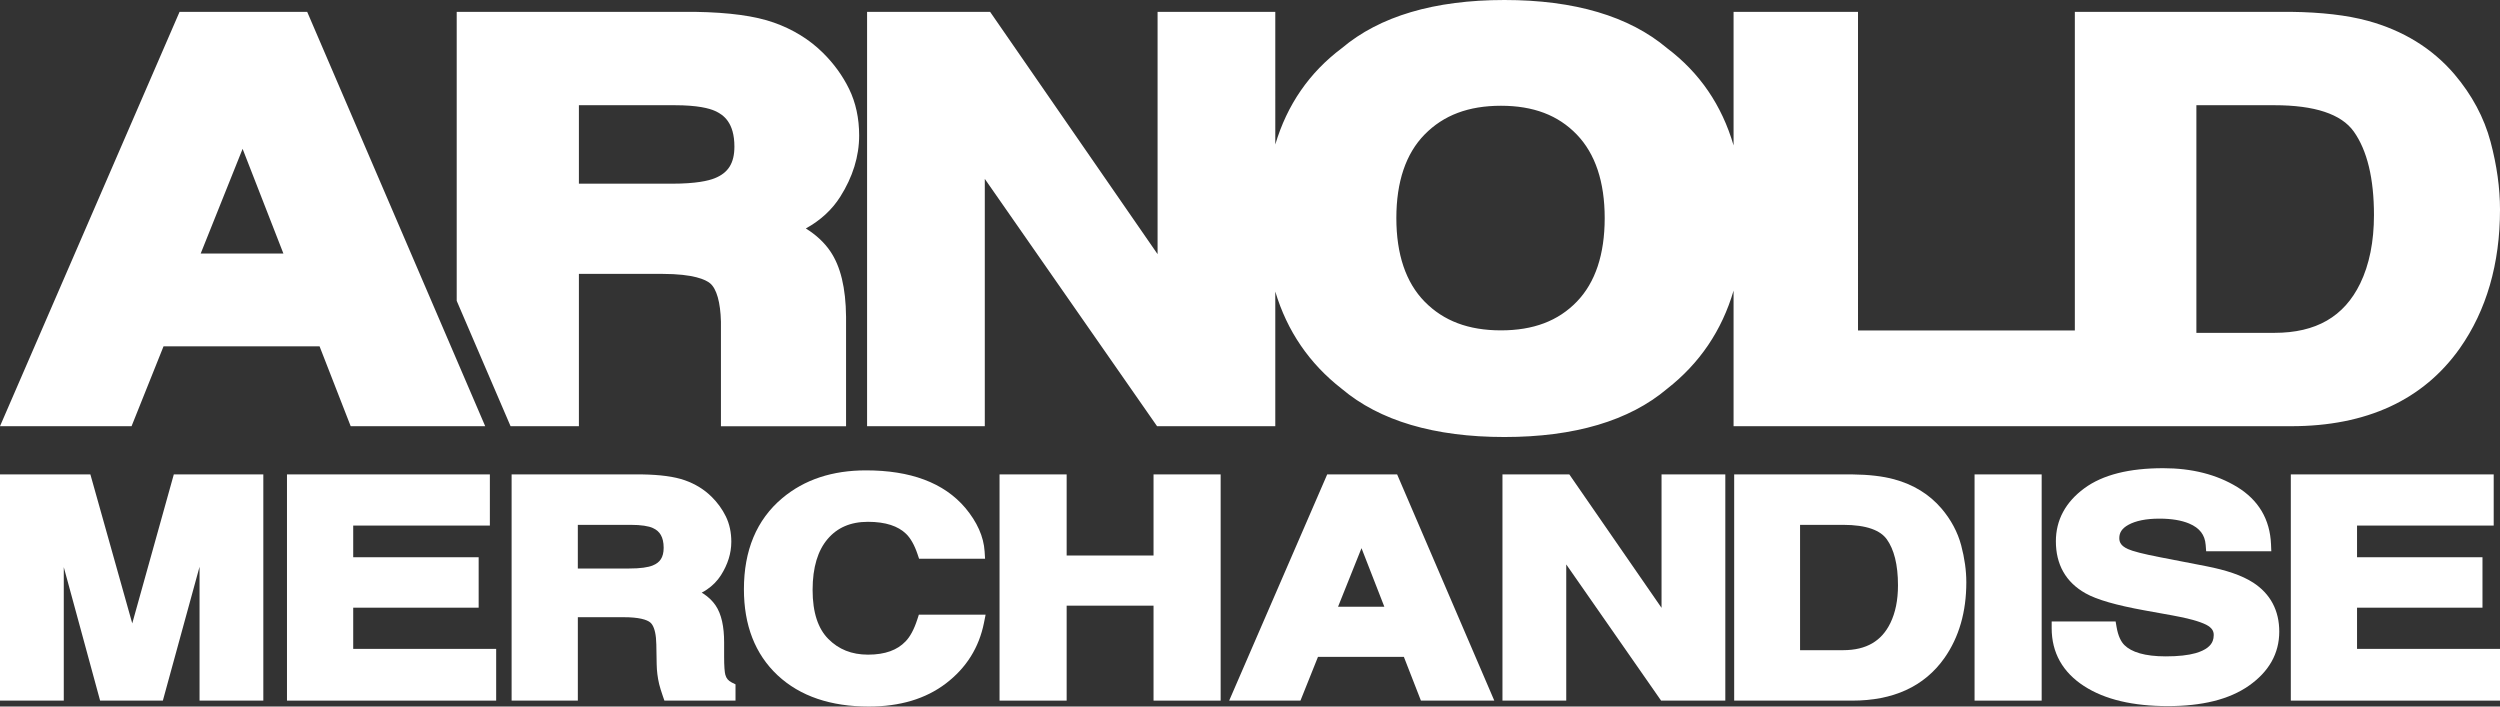
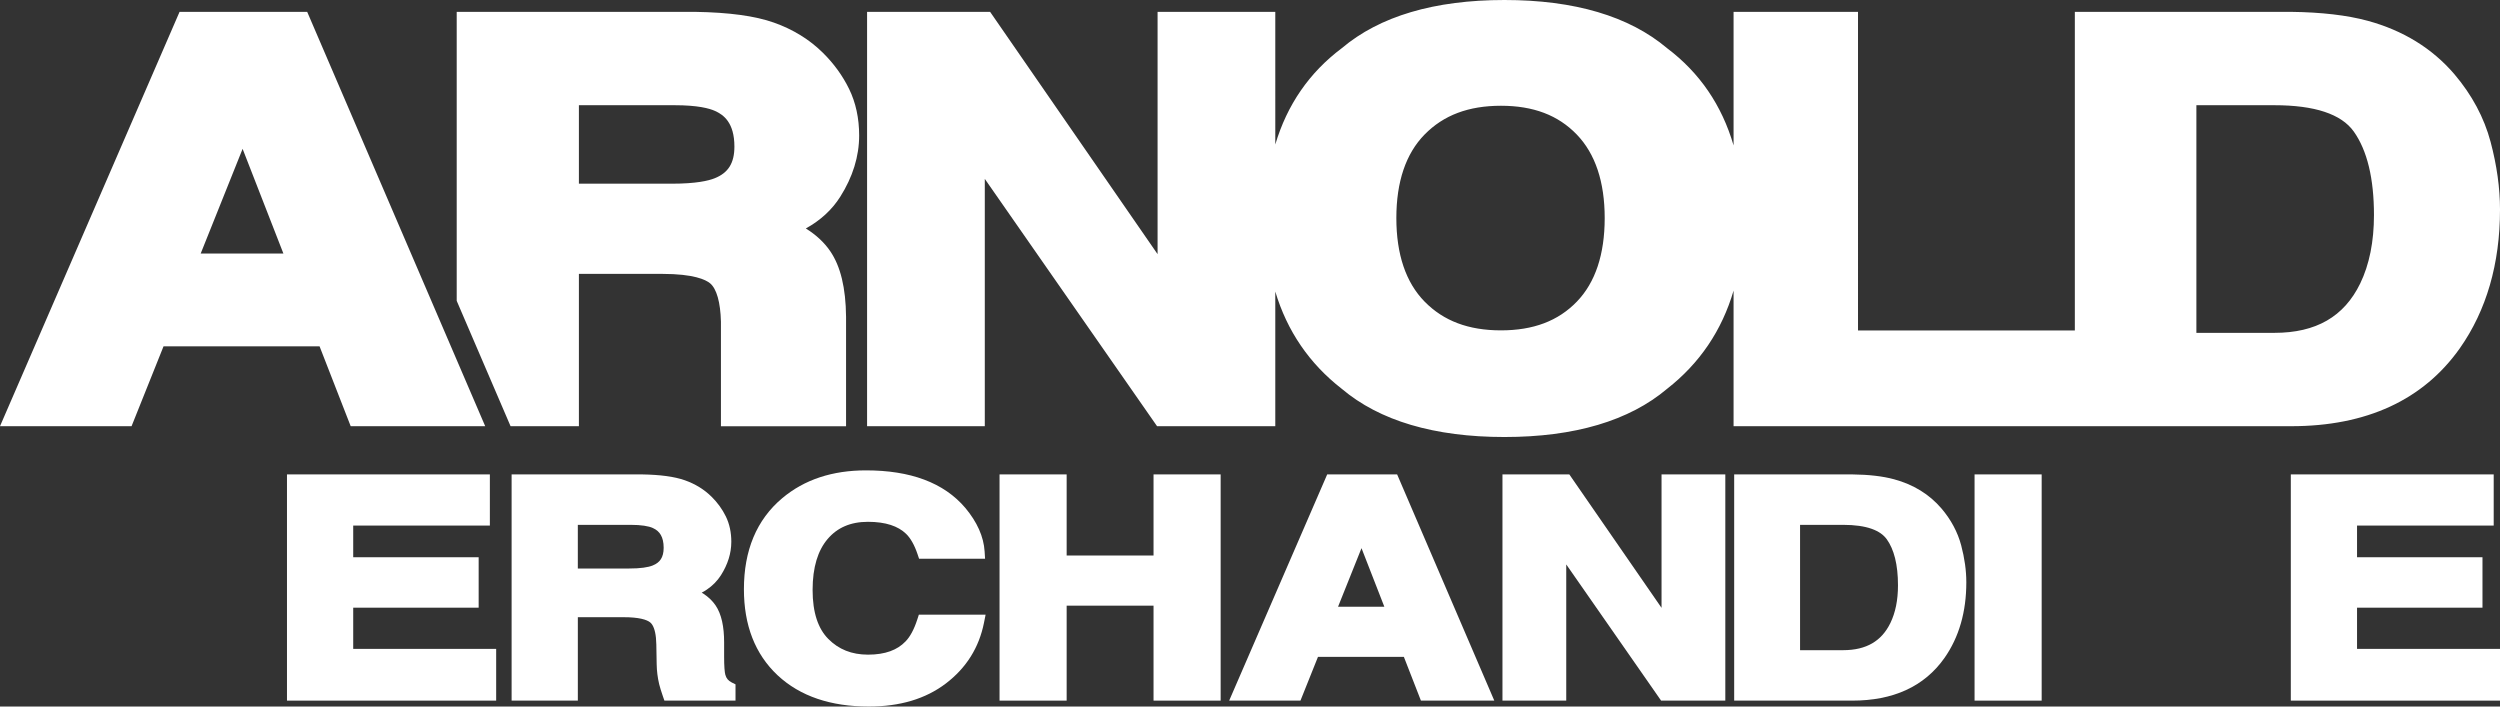
<svg xmlns="http://www.w3.org/2000/svg" id="Layer_2" data-name="Layer 2" viewBox="0 0 1659.286 468.94">
  <rect x="0" y="0" width="1659.286" height="468.94" fill="#333333" stroke="none" />
  <defs>
    <style>
      .cls-1 {
        fill: #fff;
      }
    </style>
  </defs>
  <g id="Layer_1-2" data-name="Layer 1">
    <g>
      <g>
        <path class="cls-1" d="M653.621,118.723l114.341,164.158h78.466v-89.368c7.83,26.168,22.564,47.777,44.107,64.536,25.119,21.237,61.445,32.004,107.977,32.004s82.861-10.77,107.985-32.01c21.616-16.893,36.35-38.71,44.098-65.153v89.991h370.042c50.051,0,87.733-17.406,112.011-51.755,17.677-25.155,26.639-56.124,26.639-92.047,0-14.208-2.1-29.311-6.241-44.887-4.28-16.102-12.379-31.238-24.095-45.016-14.682-17.116-34.066-29.029-57.612-35.407-13.527-3.67-30.55-5.653-50.702-5.897h-143.539v211.471h-143.915V7.872h-82.588v88.651c-7.755-26.641-22.51-48.262-44.16-64.565-25.124-21.206-61.433-31.958-107.923-31.958s-82.796,10.751-107.914,31.953c-21.575,16.175-36.331,37.589-44.169,63.95V7.872h-78.127v160.819L657.155,7.872h-81.663v275.009h78.129V118.723ZM1457.773,69.835h51.808c26.693,0,44.409,5.876,52.652,17.463,8.895,12.509,13.404,31.166,13.404,55.454,0,17.608-3.075,32.884-9.131,45.393-10.724,22.052-29.345,32.772-56.925,32.772h-51.808V69.835ZM945.545,89.27c12.58-12.837,29.153-19.077,50.666-19.077,21.482,0,37.945,6.25,50.33,19.107,12.291,12.764,18.523,31.414,18.523,55.43,0,24.118-6.228,42.791-18.513,55.499-12.385,12.81-28.854,19.039-50.34,19.039-21.513,0-38.086-6.24-50.668-19.077-12.45-12.701-18.762-31.36-18.762-55.461s6.312-42.759,18.764-55.46Z" />
        <g>
          <path class="cls-1" d="M534.843,151.636c9.729-5.386,17.363-12.403,22.804-20.988,8.354-13.178,12.59-26.878,12.59-40.72,0-11.411-2.244-21.799-6.668-30.878-4.276-8.767-10.138-16.857-17.415-24.03-8.875-8.787-19.802-15.519-32.478-20.008v-.001c-12.53-4.436-29.574-6.77-52.251-7.139h-158.3v191.8l35.749,83.209h45.352v-101.101h55.282c21.076,0,28.96,3.916,31.783,6.25,4.34,3.59,6.885,12.629,7.204,25.496v69.372h83.045v-72.65c-.181-19.212-3.642-33.487-10.533-43.572-3.942-5.766-9.348-10.791-16.165-15.041ZM474.286,118.333c-4.085,1.634-12.303,3.582-28.267,3.582h-61.792v-52.08h63.606c15.138,0,22.885,2.06,26.733,3.795,5.527,2.479,12.872,7.626,12.872,23.645,0,10.962-4.048,17.452-13.153,21.058Z" />
          <path class="cls-1" d="M203.888,7.872h-84.711L0,282.881h87.315l21.218-52.999h103.573l20.653,52.999h89.281L203.888,7.872ZM133.204,168.268l27.817-69.472,27.074,69.472h-54.891Z" />
        </g>
      </g>
      <g>
-         <polygon class="cls-1" points="115.359 314.869 87.776 413.75 59.986 314.869 0 314.869 0 465.012 42.329 465.012 42.329 376.414 66.442 465.012 108.089 465.012 132.442 376.176 132.442 465.012 174.772 465.012 174.772 314.869 115.359 314.869" />
        <polygon class="cls-1" points="234.431 403.327 317.688 403.327 317.688 369.849 234.431 369.849 234.431 348.827 325.129 348.827 325.129 314.869 190.474 314.869 190.474 465.012 329.315 465.012 329.315 430.672 234.431 430.672 234.431 403.327" />
        <polygon class="cls-1" points="472.245 329.664 472.249 329.668 472.252 329.671 472.245 329.664" />
        <path class="cls-1" d="M482.893,450.841c-.665-.815-1.155-1.762-1.486-3.023l-.006-.024-.01-.036c-.185-.647-.421-2.121-.561-4.141-.146-2.031-.225-4.645-.224-7.796v-9.484c-.001-5.197-.428-9.823-1.344-13.92-.918-4.093-2.329-7.678-4.379-10.684-2.015-2.948-4.689-5.483-7.893-7.609-.401-.266-.835-.508-1.252-.762,1.155-.624,2.272-1.283,3.331-1.997,3.856-2.601,7.05-5.829,9.445-9.612,4.486-7.055,6.868-14.544,6.859-22.177.004-6.12-1.177-11.786-3.63-16.81-2.344-4.812-5.533-9.195-9.494-13.099-4.874-4.831-10.836-8.476-17.698-10.902-7.091-2.492-16.47-3.688-28.465-3.896l-.031-.001h-86.501v150.143h43.957v-55.363l30.5 0c4.759-.002,8.662.366,11.614,1.02,2.962.645,4.913,1.593,5.934,2.454.488.404.966.944,1.432,1.703.697,1.132,1.345,2.767,1.809,4.932.466,2.162.75,4.84.8,7.994l0.0.007.234,13.122c.08,4.464.625,8.84,1.63,13.11l.007.031c.521,2.14,1.331,4.766,2.446,7.979l1.045,3.009h47.2v-10.798l-2.485-1.235c-1.243-.622-2.116-1.327-2.786-2.137ZM433.139,375.343c-1.437.578-3.495,1.097-6.107,1.443-2.613.349-5.778.536-9.456.536h-34.065v-28.974l35.059 0c7.018-.022,12.062.862,14.724,2.096l.008.004c2.535,1.157,4.139,2.62,5.313,4.645,1.158,2.028,1.868,4.79,1.87,8.509-.006,3.336-.699,5.719-1.835,7.501-1.149,1.775-2.802,3.152-5.496,4.235l-.014.006Z" />
        <path class="cls-1" d="M608.85,411.073c-2.209,6.87-4.943,11.714-7.811,14.624l-.043.044c-2.734,2.864-6.042,5.005-10.137,6.49-4.09,1.479-8.981,2.272-14.714,2.271-5.502-.002-10.376-.9-14.733-2.638-4.357-1.743-8.222-4.324-11.707-7.856-3.354-3.408-5.913-7.687-7.678-13.061-1.761-5.367-2.694-11.825-2.692-19.379-.001-7.572.884-14.159,2.573-19.769,1.692-5.615,4.167-10.249,7.408-14.061,3.274-3.837,7.033-6.626,11.43-8.522,4.397-1.889,9.471-2.879,15.349-2.88,5.901-.001,10.934.726,15.106,2.08,4.176,1.358,7.489,3.312,10.148,5.862,2.854,2.747,5.513,7.205,7.635,13.528l1.026,3.05h43.793l-.29-4.752c-.302-4.977-1.564-9.917-3.715-14.743-2.152-4.83-5.185-9.553-9.046-14.19l-.026-.031.002.003c-7.109-8.406-16.335-14.708-27.39-18.829-11.061-4.129-23.94-6.125-38.608-6.126-11.066-0-21.273,1.509-30.569,4.585-9.295,3.072-17.667,7.721-25.003,13.9-8.459,7.104-14.878,15.82-19.107,25.957-4.237,10.139-6.301,21.66-6.3,34.461-.001,11.852,1.815,22.606,5.538,32.178,3.717,9.571,9.357,17.933,16.812,24.919l.008.008c7.453,6.961,16.329,12.182,26.463,15.621,10.137,3.443,21.521,5.123,34.111,5.123,10.219,0,19.624-1.249,28.184-3.803,8.558-2.551,16.268-6.416,23.023-11.581,6.695-5.114,12.198-11.061,16.418-17.799,4.222-6.736,7.15-14.248,8.78-22.431l1.068-5.355h-44.302l-1.002,3.102Z" />
        <polygon class="cls-1" points="765.619 368.7 707.949 368.7 707.949 314.869 663.41 314.869 663.41 465.012 707.949 465.012 707.949 401.986 765.619 401.986 765.619 465.012 810.159 465.012 810.159 314.869 765.619 314.869 765.619 368.7" />
        <path class="cls-1" d="M880.881,314.869l-1.169,2.698-63.896,147.445h47.315l11.62-29.022h57.025l11.309,29.022h48.697l-64.487-150.143h-46.414ZM918.805,402.703l-30.725 0,15.569-38.886,15.156,38.886Z" />
        <polygon class="cls-1" points="1102.788 403.435 1041.581 314.869 997.207 314.869 997.207 465.012 1039.537 465.012 1039.537 374.624 1102.494 465.012 1145.117 465.012 1145.117 314.869 1102.788 314.869 1102.788 403.435" />
        <path class="cls-1" d="M1288.528,337.423l-.013-.015c-8.041-9.392-18.673-15.874-31.438-19.317-7.582-2.053-16.763-3.086-27.649-3.221l-.028-0h-78.403v150.143h78.377c13.455.001,25.388-2.28,35.671-6.992,10.282-4.701,18.851-11.857,25.473-21.243l.007-.01c9.755-13.864,14.559-30.789,14.546-50.274,0-7.846-1.15-16.023-3.408-24.523-2.35-8.854-6.778-17.078-13.135-24.548ZM1194.722,348.347l28.598 0c7.802-.004,14.124.935,18.903,2.63,4.796,1.706,7.994,4.061,10.116,7.031,2.352,3.307,4.199,7.449,5.459,12.526,1.26,5.073,1.922,11.069,1.921,17.969-.001,9.892-1.733,18.164-5.025,24.961-3.029,6.196-7.002,10.561-12.081,13.529-5.084,2.955-11.424,4.537-19.293,4.541h-28.598v-83.187Z" />
        <polygon class="cls-1" points="1310.542 465.012 1315.021 465.012 1355.081 465.012 1355.081 314.869 1310.542 314.869 1310.542 465.012" />
-         <path class="cls-1" d="M1495.404,386.664l-2.441,3.755,2.441-3.756c-7.39-4.778-17.727-8.258-31.232-10.891l-30.077-5.842-.008-.001c-5.743-1.105-10.467-2.136-14.13-3.076-3.651-.93-6.287-1.811-7.6-2.43l-.027-.012-.031-.014c-2.277-1.02-3.672-2.161-4.485-3.266-.803-1.117-1.192-2.242-1.211-3.949.014-1.984.465-3.457,1.376-4.862.919-1.394,2.41-2.766,4.746-4.038,4.703-2.569,11.527-4.062,20.514-4.054,8.089-.004,14.627,1.137,19.62,3.202,3.734,1.561,6.31,3.513,8.052,5.79,1.735,2.288,2.751,4.981,3.027,8.51l.31,4.145h43.245l-.195-4.666c-.334-8.121-2.37-15.518-6.167-21.931-3.79-6.418-9.301-11.785-16.277-16.042-13.725-8.387-30.21-12.492-49.126-12.486-11.232.001-21.212,1.069-29.964,3.272-8.747,2.204-16.283,5.557-22.494,10.152-6.081,4.5-10.81,9.713-13.992,15.632-3.187,5.913-4.778,12.496-4.771,19.482-.006,7.542,1.587,14.382,4.914,20.241,3.315,5.86,8.322,10.632,14.681,14.21,3.914,2.225,9.016,4.168,15.482,6.036,6.468,1.862,14.289,3.618,23.513,5.298l.006.001,18.556,3.353.018.003c5.324.939,9.893,1.944,13.675,2.994,3.766,1.044,6.751,2.143,8.88,3.202,2.007,1.029,3.24,2.127,3.966,3.176.719,1.064,1.062,2.115,1.078,3.649-.002,1.52-.238,2.795-.666,3.924-.649,1.683-1.716,3.122-3.541,4.515-1.819,1.381-4.422,2.646-7.865,3.634-4.775,1.367-11.424,2.131-19.78,2.126-6.903.003-12.656-.704-17.203-2.006-4.556-1.302-7.862-3.165-10.173-5.427-1.172-1.154-2.223-2.668-3.121-4.656-.898-1.986-1.629-4.442-2.131-7.37l-.64-3.72h-42.44v4.479c-.007,7.995,1.782,15.38,5.418,21.86,3.629,6.487,9.051,12.006,16.012,16.521,13.958,9.049,32.582,13.311,55.681,13.318,11.334-.001,21.489-1.09,30.48-3.329,8.986-2.239,16.82-5.64,23.4-10.275,6.483-4.563,11.531-9.852,14.94-15.885,3.414-6.025,5.128-12.764,5.12-19.912.005-6.889-1.414-13.218-4.355-18.744-2.932-5.529-7.359-10.178-13.007-13.842Z" />
        <polygon class="cls-1" points="1384.111 393.747 1384.101 393.741 1384.089 393.735 1384.111 393.747" />
        <polygon class="cls-1" points="1564.402 430.672 1564.402 403.327 1647.659 403.327 1647.659 369.849 1564.401 369.849 1564.401 348.827 1655.1 348.827 1655.1 314.869 1520.445 314.869 1520.445 465.012 1659.286 465.012 1659.286 430.672 1564.402 430.672" />
      </g>
    </g>
  </g>
</svg>